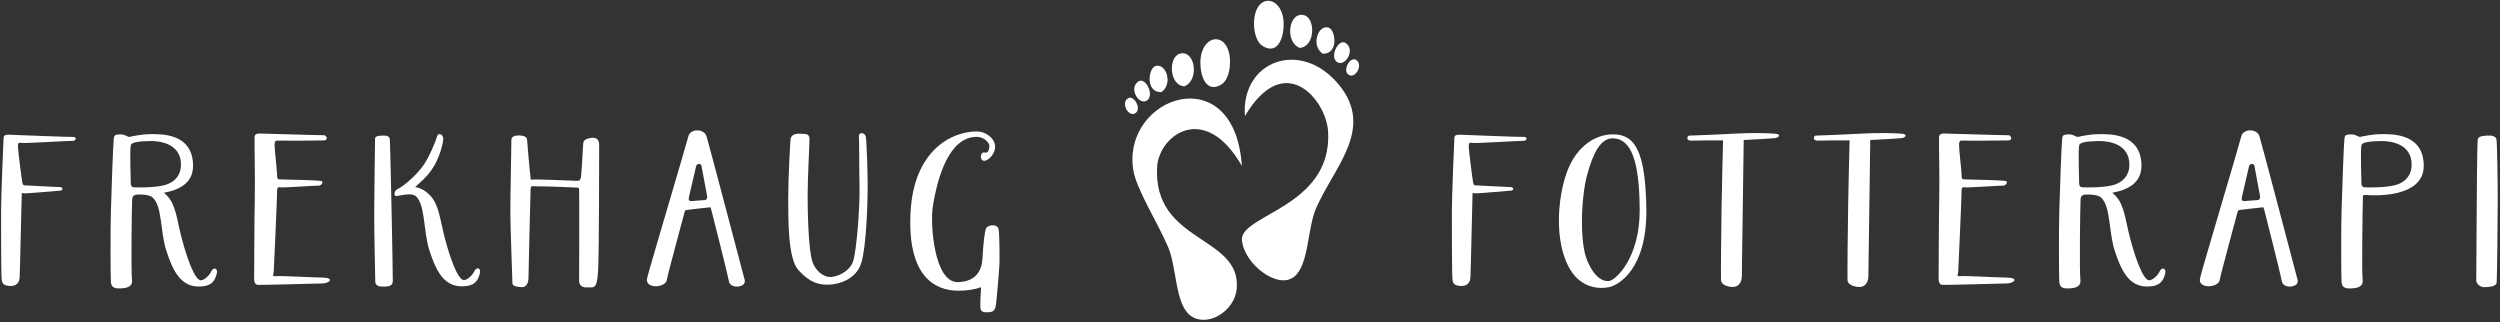
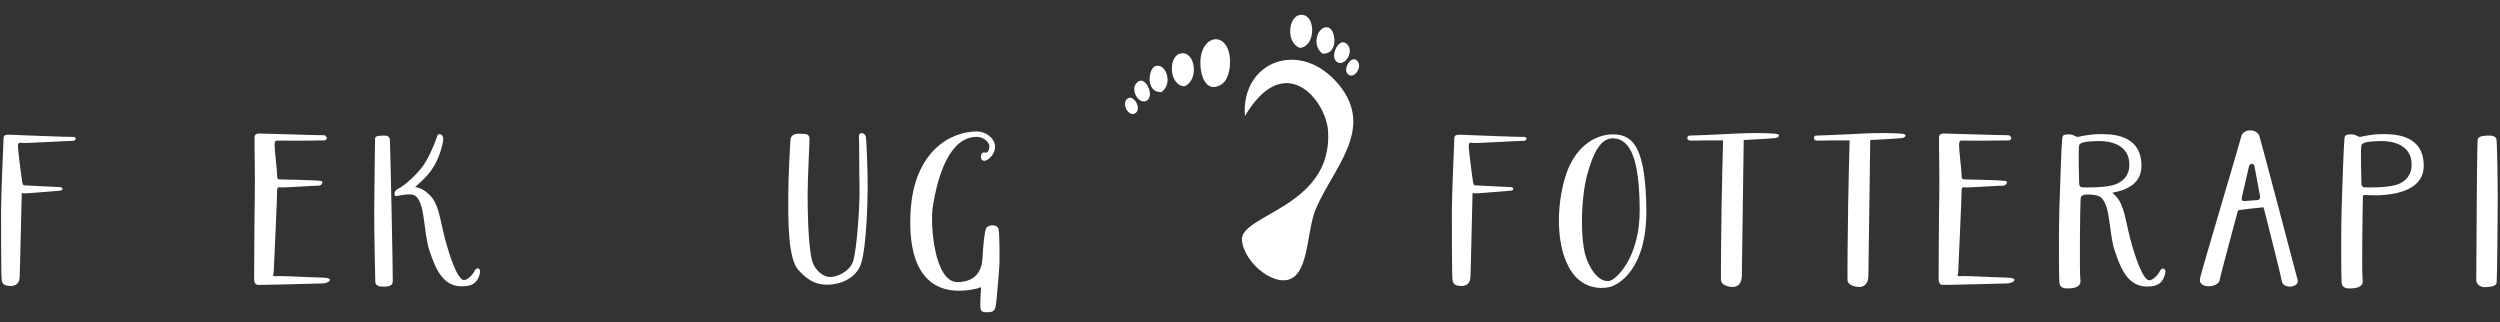
<svg xmlns="http://www.w3.org/2000/svg" width="512" height="66" viewBox="0 0 512 66" fill="none">
  <rect x="0" y="0" width="512" height="66" fill="#333333" stroke="none" />
  <g clip-path="url(#clip0_6_724)">
    <path d="M1.5 27.603C2.098 27.561 2.78 27.646 4.403 27.688C6.025 27.732 13.71 28.074 14.82 28.03C15.93 27.987 15.503 28.884 14.948 28.841C14.393 28.799 5.043 29.396 4.403 29.269C3.762 29.14 3.677 29.311 3.677 30.037C3.677 30.762 4.446 36.782 4.573 37.379C4.701 37.977 4.83 37.977 5.385 37.977C5.939 37.977 11.576 38.319 12.258 38.319C12.942 38.319 12.984 39.003 12.301 39.045C11.618 39.087 5.939 39.6 5.128 39.6C4.317 39.6 4.488 39.216 4.446 40.071C4.403 40.924 4.104 55.354 4.019 56.848C3.933 58.343 2.824 58.641 1.884 58.556C0.945 58.47 0.475 58.257 0.347 57.275C0.219 56.293 0.219 46.644 0.219 43.314C0.219 39.984 0.688 29.44 0.732 28.329C0.732 27.859 0.903 27.646 1.5 27.603Z" fill="white" />
-     <path d="M26.775 37.423C26.775 38.148 27.031 38.319 27.415 38.363C27.799 38.405 32.112 38.49 34.076 37.806C35.784 37.21 37.064 35.929 37.064 33.709C37.064 29.524 32.966 28.841 30.703 28.883C28.439 28.927 26.775 29.14 26.775 29.823C26.562 30.933 26.775 36.697 26.775 37.423ZM44.365 56.165C43.981 57.489 43.383 58.683 40.693 58.683C36.893 58.683 35.356 55.267 34.076 51.384C32.795 47.499 33.265 42.204 31.258 40.453C30.618 39.856 28.867 39.771 27.886 39.856C27.117 40.07 27.117 40.411 27.073 40.795C26.988 41.521 26.818 55.738 27.031 57.317C27.244 58.897 25.58 59.025 24.683 59.068C23.787 59.11 22.805 59.025 22.719 57.83C22.634 56.635 22.59 47.157 22.719 42.972C22.848 38.789 23.146 29.652 23.317 28.243C23.445 27.774 23.445 27.561 24.555 27.517C25.664 27.475 26.135 28.116 26.562 28.03C26.988 27.945 28.91 27.475 30.873 27.475C32.795 27.475 39.54 27.176 39.54 33.965C39.54 37.593 36.509 38.959 33.563 39.472C33.777 39.643 33.99 39.856 34.203 40.07C36.04 41.948 36.211 44.98 37.235 48.865C38.259 52.75 39.882 57.446 41.163 57.403C41.889 57.36 42.913 56.378 43.297 55.525C43.681 54.67 44.749 54.841 44.365 56.165Z" fill="white" />
    <path d="M53.203 27.347C54.227 27.347 65.671 27.731 66.268 27.689C66.865 27.645 67.335 28.671 66.395 28.756C65.798 28.798 57.259 28.84 56.832 28.798C56.406 28.756 56.277 28.927 56.235 29.61C56.192 30.293 56.748 35.075 56.748 35.715C56.748 36.355 56.748 36.739 57.301 36.739C57.857 36.739 64.858 36.91 65.671 37.038C66.481 37.167 65.798 38.063 65.244 38.02C64.688 37.978 57.815 38.49 57.345 38.362C56.875 38.233 56.704 38.66 56.748 39.215C56.79 39.771 56.108 54.798 56.064 55.61C56.021 56.421 55.551 56.634 56.661 56.55C57.772 56.464 63.365 56.806 66.011 56.848C68.658 56.89 67.421 58 66.14 58.043C64.858 58.087 53.161 58.385 52.861 58.342C52.563 58.3 52.05 58.256 52.05 57.061C52.05 55.866 52.094 44.722 52.179 40.624C52.265 36.526 52.094 29.439 52.137 28.03C52.221 27.39 52.692 27.347 53.203 27.347Z" fill="white" />
    <path d="M87.957 51.341C86.676 47.456 87.145 41.905 85.139 40.155C84.328 39.429 81.936 40.028 81.254 40.155C80.57 40.283 80.698 39.045 81.382 38.746C82.577 38.233 85.394 35.799 86.76 33.793C87.957 32.043 89.28 28.841 89.535 27.86C89.792 27.091 90.774 27.518 90.774 28.415C90.774 29.311 90.09 32.043 88.81 34.135C87.573 36.227 85.694 37.636 85.01 38.32C85.821 38.404 86.932 38.831 88.084 40.028C89.921 41.905 90.09 44.937 91.116 48.822C92.14 52.707 93.762 57.403 95.043 57.36C95.769 57.318 96.794 56.336 97.178 55.482C97.562 54.628 98.629 54.799 98.246 56.123C97.862 57.446 97.263 58.642 94.573 58.642C90.774 58.642 89.237 55.226 87.957 51.341ZM76.856 57.702C76.856 57.147 76.6 46.772 76.643 42.931C76.685 39.088 76.771 29.097 76.813 28.415C76.771 27.86 77.624 27.774 78.264 27.774C78.905 27.774 79.759 27.689 79.845 28.585C79.93 29.482 80.485 56.25 80.443 57.574C80.399 58.897 78.905 58.684 78.137 58.684C77.369 58.684 76.856 58.256 76.856 57.702Z" fill="white" />
-     <path d="M106.271 27.731C107.125 27.731 107.894 27.988 107.936 28.542C108.021 29.481 108.491 35.374 108.62 35.971C108.747 36.569 108.491 36.911 109.046 36.782C109.602 36.654 117.756 37.038 118.225 37.038C118.696 37.038 118.78 36.911 118.951 36.398C119.122 35.885 119.378 29.781 119.463 29.225C119.549 28.67 120.146 28.371 121.042 28.244C121.939 28.115 122.708 28.371 122.708 29.652C122.708 30.933 122.708 51.254 122.494 55.396C122.281 59.537 121.47 58.769 120.36 58.855C119.25 58.94 118.609 58.471 118.609 57.489C118.609 56.507 118.652 39.301 118.609 38.873C118.567 38.447 118.525 38.447 118.012 38.404C117.499 38.362 116.004 38.362 114.682 38.277C113.358 38.191 109.431 38.148 109.216 38.148C109.003 38.148 108.705 37.935 108.662 38.831C108.62 39.728 108.236 55.781 108.236 56.847C108.236 57.915 107.808 58.855 106.868 58.812C105.93 58.769 104.948 58.599 104.948 58.044C104.948 57.489 104.521 46.729 104.521 43.399C104.521 40.07 104.734 29.61 104.734 28.628C104.734 27.988 105.417 27.731 106.271 27.731Z" fill="white" />
-     <path d="M141.665 41.179L144.355 40.967C144.739 40.923 144.866 40.581 144.824 40.197L143.671 34.008C143.586 33.41 142.732 33.41 142.561 34.05L141.067 40.496C140.981 41.009 141.194 41.223 141.665 41.179ZM132.529 56.976C132.998 54.926 140.597 29.524 140.981 27.902C141.366 26.322 144.184 26.28 144.695 27.902C145.208 29.567 151.996 55.397 152.509 57.318C152.936 58.897 149.648 59.239 149.307 57.702C149.093 56.421 145.892 43.784 145.677 42.973C145.464 42.162 145.379 42.503 145.037 42.503C144.695 42.545 141.237 42.887 140.854 42.973C140.512 43.015 140.299 43.015 140.213 43.4C140.128 43.784 136.712 56.292 136.585 57.232C136.412 59.024 131.973 59.239 132.529 56.976Z" fill="white" />
    <path d="M163.779 27.389C165.103 27.433 165.743 27.346 165.786 28.457C165.786 29.567 165.401 36.654 165.401 40.027C165.401 43.144 165.53 51.212 166.427 53.731C167.024 55.354 168.433 56.592 169.799 56.72C171.165 56.847 173.855 55.781 174.666 53.646C175.477 51.511 176.118 41.778 176.032 38.319C175.947 34.861 175.99 29.054 175.905 27.986C175.819 26.919 177.142 27.133 177.313 27.986C177.484 28.841 177.697 34.903 177.697 38.19C177.697 41.478 177.44 50.316 176.416 53.774C175.392 57.231 171.763 58.257 169.713 58.299C167.664 58.342 165.786 57.872 163.48 55.268C161.345 52.877 161.431 44.808 161.431 40.496C161.431 36.227 161.815 29.652 161.901 28.457C161.986 27.944 162.455 27.304 163.779 27.389Z" fill="white" />
    <path d="M204.681 54.201C204.51 56.975 204.168 60.307 204.084 61.416C203.913 63.252 203.742 63.85 202.589 63.935C201.436 64.021 200.882 63.892 200.796 63.081C200.711 62.398 200.839 60.136 200.924 58.812C199.516 59.325 197.935 59.538 196.271 59.538C191.318 59.538 185.725 56.422 186.494 43.228C187.22 31.061 194.605 26.919 200.07 26.919C201.82 26.919 203.615 28.201 203.785 29.823C203.955 31.446 202.419 32.897 201.607 32.939C200.796 32.983 200.669 31.788 201.18 31.317C201.607 30.933 202.419 31.957 202.632 29.993C202.717 29.396 201.693 28.03 200.027 28.03C194.434 28.03 192.002 36.099 191.02 42.461C190.507 45.833 191.276 58.001 196.271 57.788C201.265 57.573 201.18 53.517 201.265 52.066C201.351 50.614 201.607 47.328 201.991 46.687C202.376 46.046 204.297 45.791 204.51 46.943C204.725 48.096 204.725 53.219 204.681 54.201Z" fill="white" />
    <path fill-rule="evenodd" clip-rule="evenodd" d="M250.059 17.345C246.234 19.564 245.285 13.421 246.118 10.749C247.341 6.835 251.485 7.069 251.891 11.965C252.035 14.047 251.528 16.504 250.059 17.345Z" fill="white" />
    <path fill-rule="evenodd" clip-rule="evenodd" d="M237.862 18.863C234.547 18.998 235.161 14.041 236.614 13.536C238.735 12.798 240.351 17.115 237.862 18.863Z" fill="white" />
    <path fill-rule="evenodd" clip-rule="evenodd" d="M241.599 11.002C244.78 10.056 245.724 16.481 242.538 17.681C239.4 17.441 239.262 11.698 241.599 11.002Z" fill="white" />
    <path fill-rule="evenodd" clip-rule="evenodd" d="M233.155 16.677C234.713 15.651 236.629 19.867 234.697 20.687C233.078 21.374 231.136 18.003 233.155 16.677Z" fill="white" />
    <path fill-rule="evenodd" clip-rule="evenodd" d="M232.506 23.193C231.146 24.044 229.518 21.177 230.954 20.165C232.191 19.293 233.917 22.309 232.506 23.193Z" fill="white" />
-     <path fill-rule="evenodd" clip-rule="evenodd" d="M258.673 9.474C262.499 11.694 263.447 5.55 262.615 2.878C261.393 -1.036 257.247 -0.802 256.842 4.095C256.698 6.178 257.204 8.633 258.673 9.474Z" fill="white" />
    <path fill-rule="evenodd" clip-rule="evenodd" d="M270.87 10.994C274.184 11.128 273.573 6.17 272.118 5.665C269.998 4.929 268.383 9.244 270.87 10.994Z" fill="white" />
    <path fill-rule="evenodd" clip-rule="evenodd" d="M267.133 3.132C263.951 2.185 263.009 8.61 266.193 9.81C269.332 9.57 269.469 3.828 267.133 3.132Z" fill="white" />
    <path fill-rule="evenodd" clip-rule="evenodd" d="M275.58 8.808C274.018 7.781 272.103 11.998 274.035 12.816C275.654 13.504 277.596 10.132 275.58 8.808Z" fill="white" />
    <path fill-rule="evenodd" clip-rule="evenodd" d="M276.226 15.323C277.586 16.172 279.213 13.306 277.778 12.295C276.541 11.424 274.815 14.438 276.226 15.323Z" fill="white" />
    <path fill-rule="evenodd" clip-rule="evenodd" d="M254.954 23.777C254.129 12.44 266.413 7.872 274.216 17.369C281.607 26.363 273.185 34.212 269.528 42.671C267.716 46.865 268.099 54.149 265.071 56.65C261.756 59.387 254.895 54.186 254.353 49.263C253.765 43.919 272.852 42.528 272 26.977C271.647 20.522 263.107 10.003 254.954 23.777Z" fill="white" />
-     <path fill-rule="evenodd" clip-rule="evenodd" d="M254.329 33.972C252.864 11.784 229.874 19.63 232.071 34.681C232.653 38.66 236.879 45.166 239.205 50.542C241.018 54.735 240.633 62.018 243.662 64.522C246.976 67.257 252.947 63.911 253.295 58.971C254.053 48.218 236.128 49.762 236.977 34.211C237.331 27.753 246.699 20.664 254.329 33.972Z" fill="white" />
    <path d="M298.622 27.603C299.219 27.561 299.903 27.646 301.525 27.688C303.147 27.732 310.832 28.074 311.943 28.03C313.053 27.987 312.625 28.884 312.071 28.841C311.516 28.799 302.165 29.396 301.525 29.269C300.885 29.14 300.799 29.311 300.799 30.037C300.799 30.762 301.567 36.782 301.696 37.379C301.824 37.977 301.952 37.977 302.507 37.977C303.062 37.977 308.697 38.319 309.381 38.319C310.063 38.319 310.106 39.003 309.423 39.045C308.74 39.087 303.062 39.6 302.251 39.6C301.44 39.6 301.611 39.216 301.567 40.071C301.525 40.924 301.227 55.354 301.141 56.848C301.056 58.343 299.946 58.641 299.006 58.556C298.067 58.47 297.598 58.257 297.469 57.275C297.342 56.293 297.342 46.644 297.342 43.314C297.342 39.984 297.811 29.44 297.853 28.329C297.853 27.859 298.024 27.646 298.622 27.603Z" fill="white" />
    <path d="M335.808 42.972C335.766 33.067 334.101 28.371 330.301 28.329C327.867 28.285 326.288 31.232 325.05 35.8C323.769 40.496 323.513 49.59 325.007 53.219C326.501 56.848 328.295 57.745 329.619 57.53C330.899 57.317 335.852 52.877 335.808 42.972ZM321.207 54.543C318.39 49.12 318.988 40.838 320.781 35.587C322.531 30.421 326.331 27.517 330.343 27.517C334.655 27.517 337.004 30.506 337.174 42.887C337.302 55.268 331.369 58.427 329.533 58.812C327.654 59.196 323.599 59.196 321.207 54.543Z" fill="white" />
    <path d="M352.459 57.403C352.416 56.55 352.502 46.474 352.586 41.99C352.672 37.892 352.801 30.976 352.886 28.756C350.238 28.756 347.079 28.756 346.353 28.798C345.415 28.84 345.371 28.03 345.884 27.774C347.293 27.731 352.843 27.518 355.747 27.347C358.607 27.176 362.448 27.261 363.645 27.39C364.84 27.518 364.328 28.2 363.516 28.286C362.876 28.371 359.76 28.542 357.113 28.671C357.07 33.196 356.728 55.14 356.728 56.506C356.728 58 355.917 58.812 354.807 58.769C353.654 58.727 352.502 58.256 352.459 57.403Z" fill="white" />
    <path d="M378.374 57.403C378.331 56.55 378.418 46.474 378.502 41.99C378.587 37.892 378.716 30.976 378.802 28.756C376.154 28.756 372.995 28.756 372.27 28.798C371.33 28.84 371.287 28.03 371.799 27.774C373.209 27.731 378.758 27.518 381.663 27.347C384.522 27.176 388.364 27.261 389.56 27.39C390.755 27.518 390.244 28.2 389.431 28.286C388.791 28.371 385.675 28.542 383.029 28.671C382.985 33.196 382.643 55.14 382.643 56.506C382.643 58 381.832 58.812 380.723 58.769C379.57 58.727 378.418 58.256 378.374 57.403Z" fill="white" />
    <path d="M398.184 27.347C399.208 27.347 410.65 27.731 411.248 27.689C411.845 27.645 412.316 28.671 411.376 28.756C410.777 28.798 402.24 28.84 401.812 28.798C401.386 28.756 401.257 28.927 401.214 29.61C401.172 30.293 401.728 35.075 401.728 35.715C401.728 36.355 401.728 36.739 402.282 36.739C402.838 36.739 409.839 36.91 410.65 37.038C411.461 37.167 410.777 38.063 410.224 38.02C409.668 37.978 402.794 38.49 402.325 38.362C401.856 38.233 401.685 38.66 401.728 39.215C401.77 39.771 401.087 54.798 401.044 55.61C401.001 56.421 400.532 56.634 401.641 56.55C402.752 56.464 408.345 56.806 410.992 56.848C413.638 56.89 412.401 58 411.119 58.043C409.839 58.087 398.14 58.385 397.842 58.342C397.543 58.3 397.031 58.256 397.031 57.061C397.031 55.866 397.074 44.722 397.159 40.624C397.245 36.526 397.074 29.439 397.116 28.03C397.202 27.39 397.671 27.347 398.184 27.347Z" fill="white" />
    <path d="M425.807 37.423C425.807 38.148 426.063 38.319 426.447 38.363C426.831 38.405 431.144 38.49 433.108 37.806C434.816 37.21 436.096 35.929 436.096 33.709C436.096 29.524 431.998 28.841 429.734 28.883C427.472 28.927 425.807 29.14 425.807 29.823C425.594 30.933 425.807 36.697 425.807 37.423ZM443.397 56.165C443.013 57.489 442.415 58.683 439.725 58.683C435.925 58.683 434.388 55.267 433.108 51.384C431.827 47.499 432.297 42.204 430.29 40.453C429.649 39.856 427.899 39.771 426.917 39.856C426.149 40.07 426.149 40.411 426.106 40.795C426.02 41.521 425.85 55.738 426.063 57.317C426.276 58.897 424.612 59.025 423.715 59.068C422.819 59.11 421.837 59.025 421.751 57.83C421.666 56.635 421.624 47.157 421.751 42.972C421.88 38.789 422.178 29.652 422.349 28.243C422.477 27.774 422.477 27.561 423.587 27.517C424.697 27.475 425.167 28.116 425.594 28.03C426.02 27.945 427.941 27.475 429.905 27.475C431.827 27.475 438.572 27.176 438.572 33.965C438.572 37.593 435.541 38.959 432.595 39.472C432.809 39.643 433.022 39.856 433.237 40.07C435.072 41.948 435.243 44.98 436.267 48.865C437.291 52.75 438.914 57.446 440.194 57.403C440.92 57.36 441.945 56.378 442.329 55.525C442.713 54.67 443.781 54.841 443.397 56.165Z" fill="white" />
    <path d="M459.706 41.179L462.395 40.967C462.779 40.923 462.907 40.581 462.865 40.197L461.712 34.008C461.626 33.41 460.772 33.41 460.602 34.05L459.107 40.496C459.022 41.009 459.235 41.223 459.706 41.179ZM450.569 56.976C451.039 54.926 458.638 29.524 459.022 27.902C459.406 26.322 462.225 26.28 462.736 27.902C463.249 29.567 470.037 55.397 470.549 57.318C470.977 58.897 467.689 59.239 467.348 57.702C467.134 56.421 463.932 43.784 463.718 42.973C463.505 42.162 463.42 42.503 463.078 42.503C462.736 42.545 459.278 42.887 458.894 42.973C458.553 43.015 458.34 43.015 458.254 43.4C458.169 43.784 454.753 56.292 454.624 57.232C454.453 59.024 450.013 59.239 450.569 56.976Z" fill="white" />
    <path d="M490.915 37.807C492.623 37.209 493.904 35.928 493.904 33.709C493.904 29.524 489.806 28.84 487.543 28.884C485.28 28.927 483.614 29.14 483.614 29.824C483.401 30.933 483.614 36.696 483.614 37.423C483.614 38.149 483.871 38.319 484.255 38.362C484.64 38.404 488.951 38.49 490.915 37.807ZM479.558 57.83C479.473 56.634 479.431 47.156 479.558 42.972C479.687 38.789 479.986 29.652 480.157 28.244C480.284 27.774 480.284 27.56 481.395 27.518C482.505 27.474 482.974 28.116 483.401 28.03C483.829 27.944 485.75 27.474 487.714 27.474C489.635 27.474 496.38 27.176 496.38 33.964C496.38 40.753 485.579 40.027 484.682 39.941C483.785 39.856 483.956 40.069 483.913 40.795C483.871 41.521 483.658 55.738 483.871 57.317C484.084 58.896 482.419 59.025 481.523 59.067C480.626 59.111 479.644 59.025 479.558 57.83Z" fill="white" />
    <path d="M509.315 27.774C510.297 27.689 511.151 27.86 511.279 28.585C511.407 29.311 511.535 36.91 511.535 40.923C511.535 44.937 511.407 56.763 511.322 57.787C511.236 58.812 509.699 58.727 508.931 58.812C508.162 58.896 507.138 58.256 507.138 57.446C507.138 56.634 507.223 45.79 507.223 44.125C507.223 42.461 507.309 29.567 507.437 28.542C507.607 27.902 508.333 27.86 509.315 27.774Z" fill="white" />
  </g>
  <defs>
    <clipPath id="clip0_6_724">
      <rect width="512" height="65.59" fill="white" />
    </clipPath>
  </defs>
</svg>